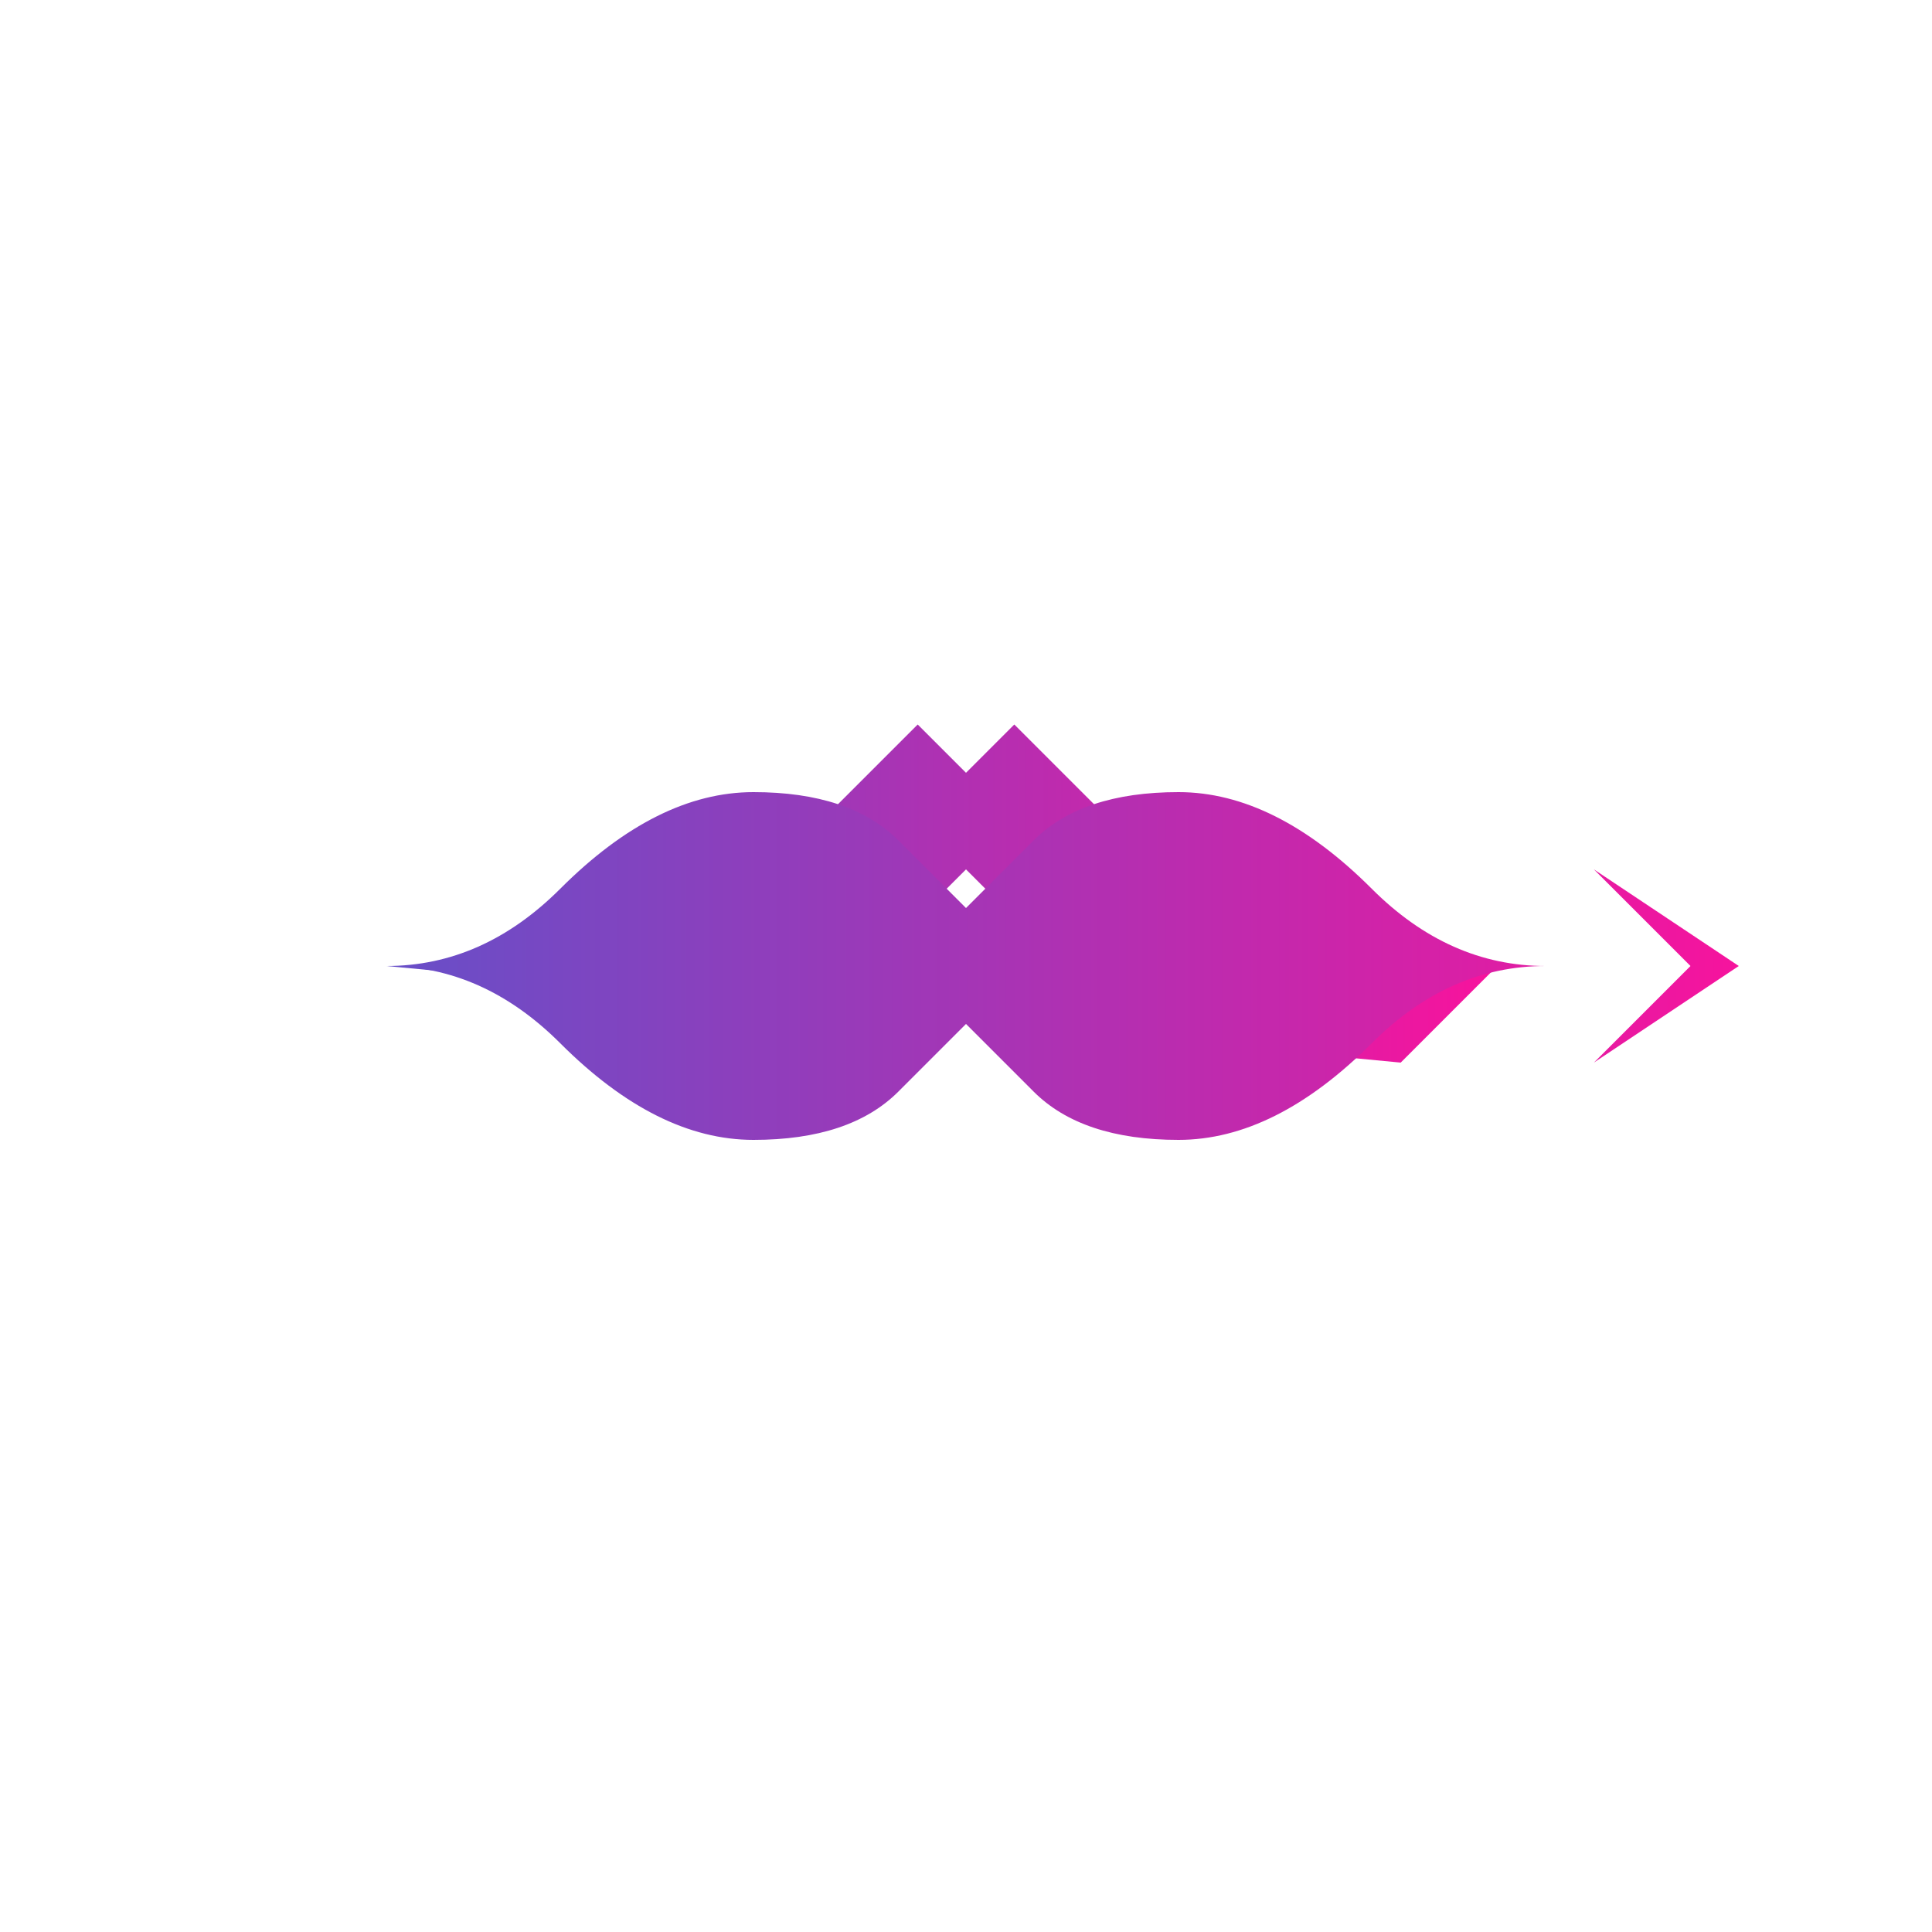
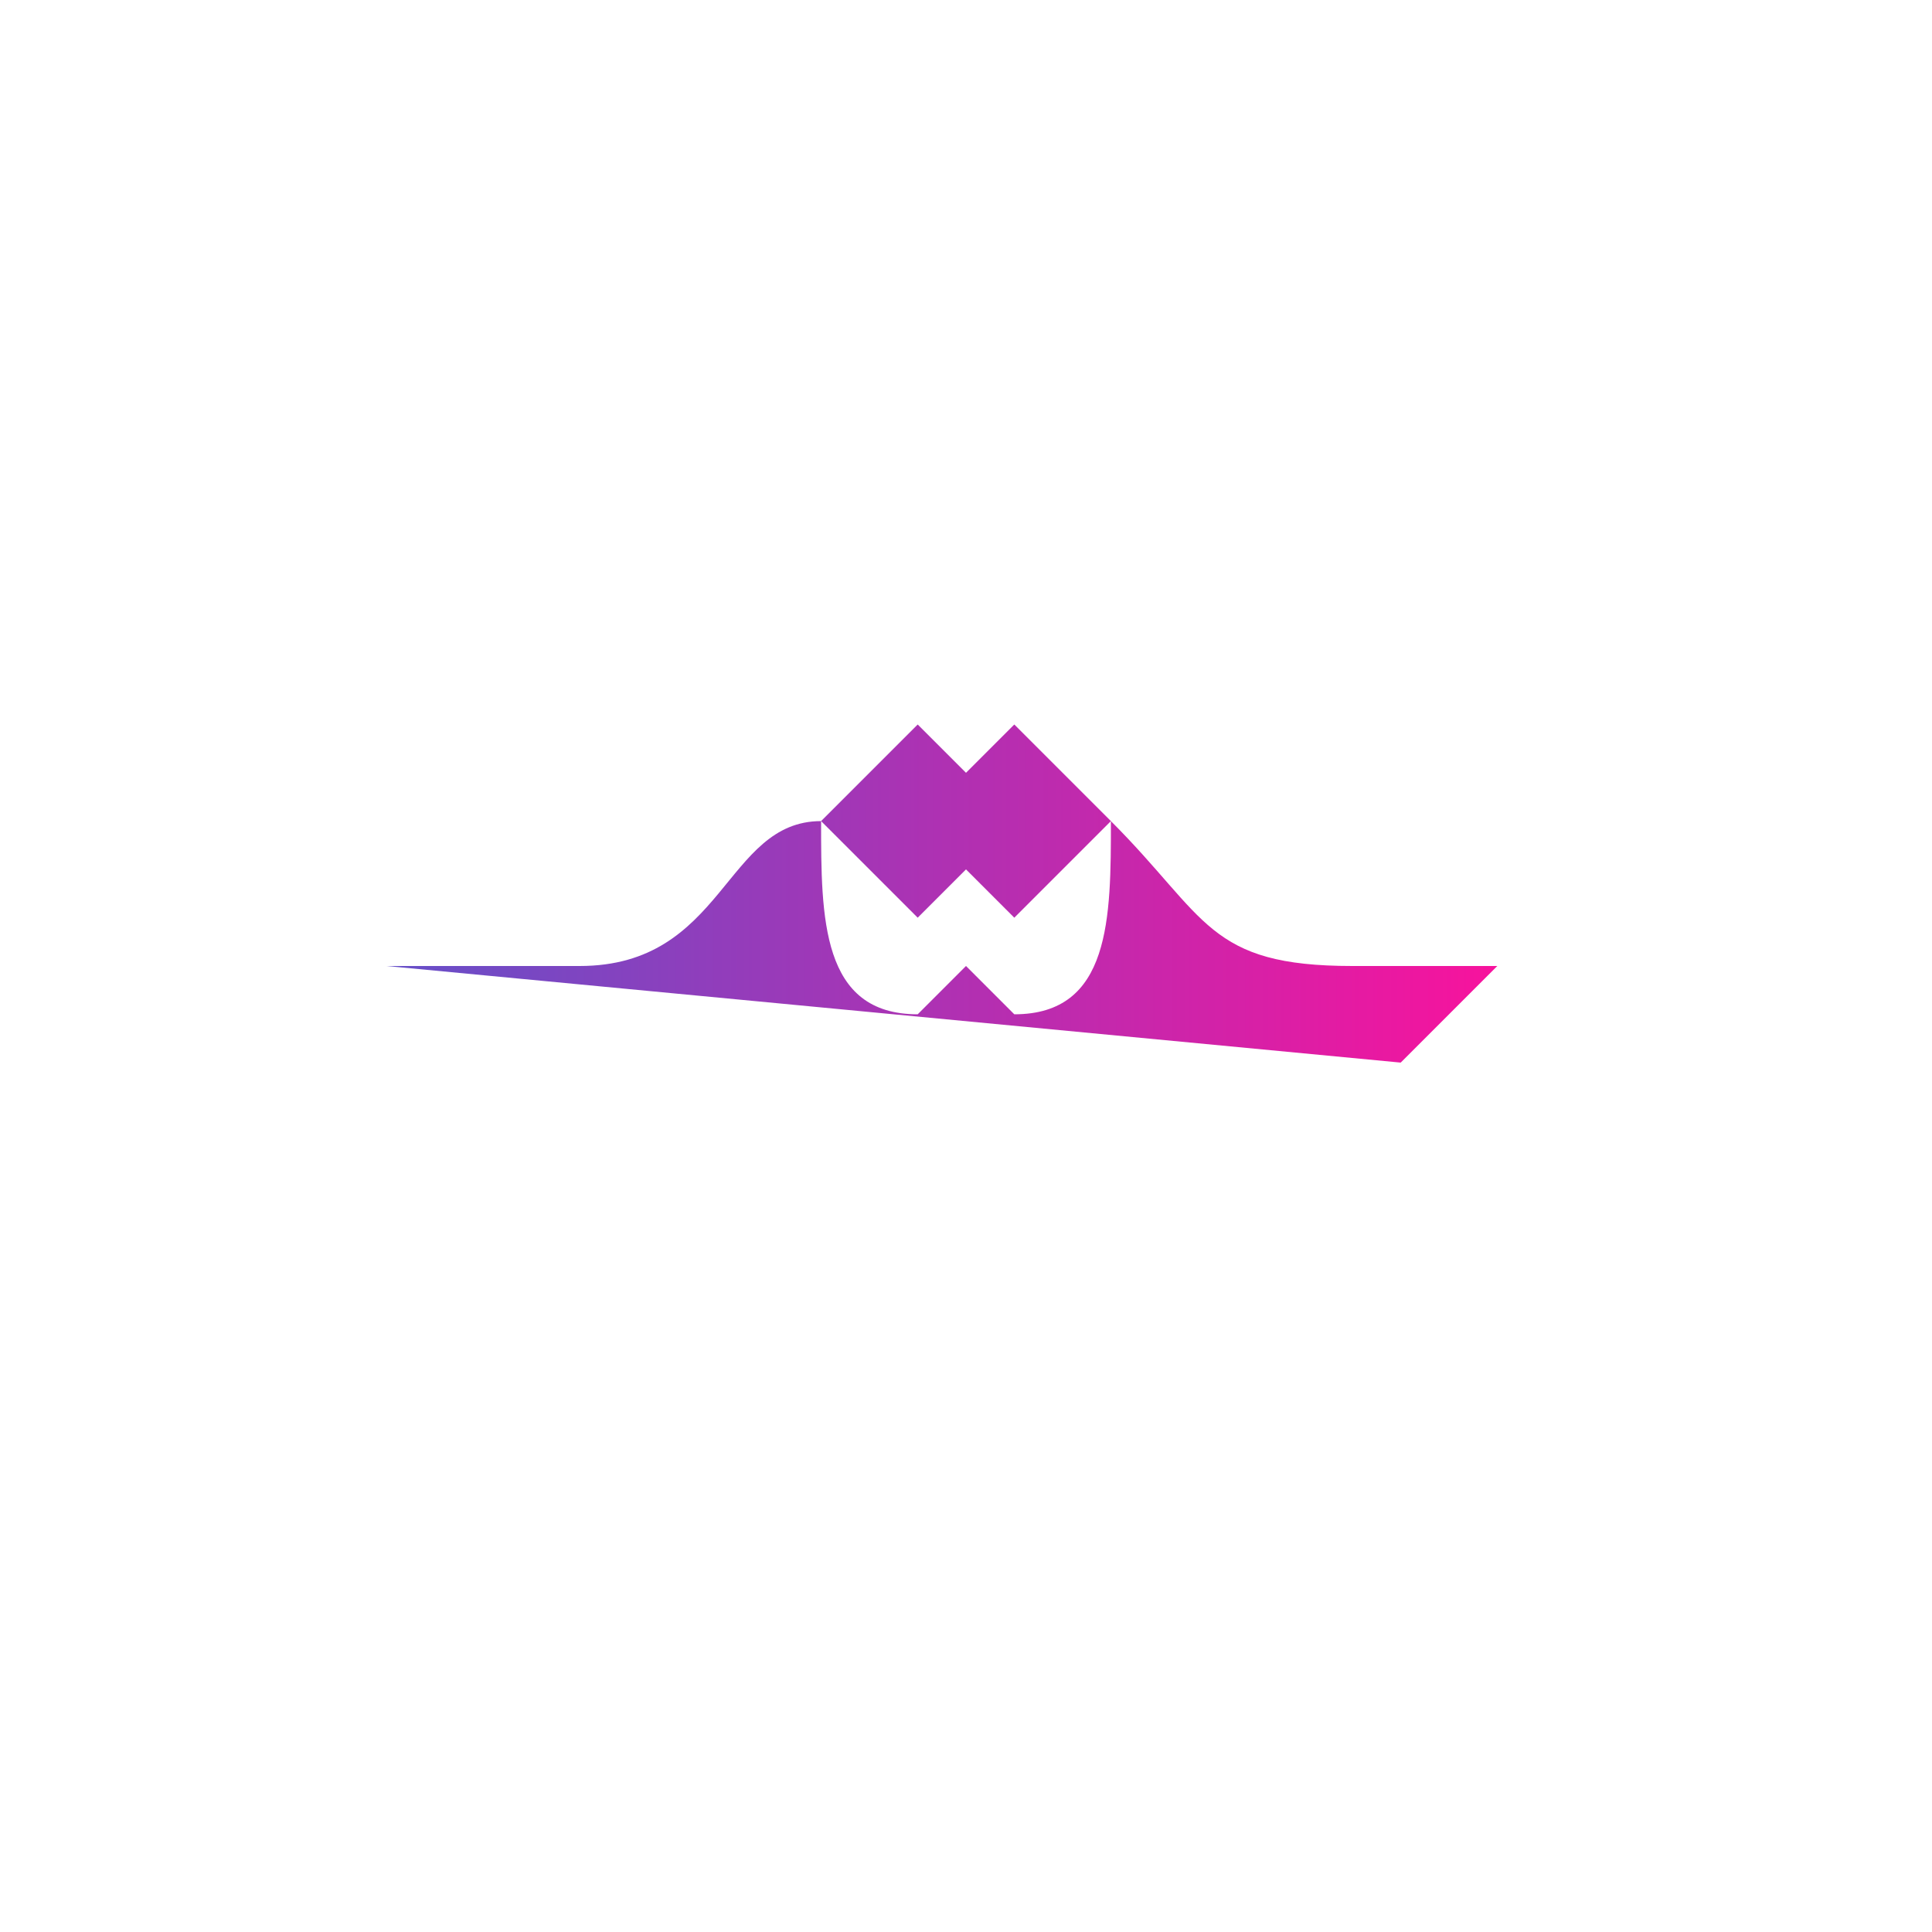
<svg xmlns="http://www.w3.org/2000/svg" viewBox="0 0 200 200">
  <defs>
    <linearGradient id="arrowGrad" x1="0%" y1="0%" x2="100%" y2="0%">
      <stop offset="0%" style="stop-color:rgb(102,79,200);stop-opacity:1" />
      <stop offset="100%" style="stop-color:rgb(247,19,157);stop-opacity:1" />
    </linearGradient>
  </defs>
  <path d="M 40 100 L 60 100 C 75 100 75 85 85 85 L 95 75 L 100 80 L 105 75 L 115 85 C 125 95 125 100 140 100 L 155 100 L 145 90 L 155 100 L 145 110 Z M 85 85 C 85 95 85 105 95 105 L 100 100 L 105 105 C 115 105 115 95 115 85 L 105 95 L 100 90 L 95 95 Z" fill="url(#arrowGrad)" stroke="none" />
-   <path d="M 40 100 Q 50 100 58 92 Q 68 82 78 82 Q 88 82 93 87 L 100 94 L 107 87 Q 112 82 122 82 Q 132 82 142 92 Q 150 100 160 100 L 175 100 L 165 90 L 180 100 L 165 110 L 175 100 L 160 100 Q 150 100 142 108 Q 132 118 122 118 Q 112 118 107 113 L 100 106 L 93 113 Q 88 118 78 118 Q 68 118 58 108 Q 50 100 40 100 Z" fill="url(#arrowGrad)" />
</svg>